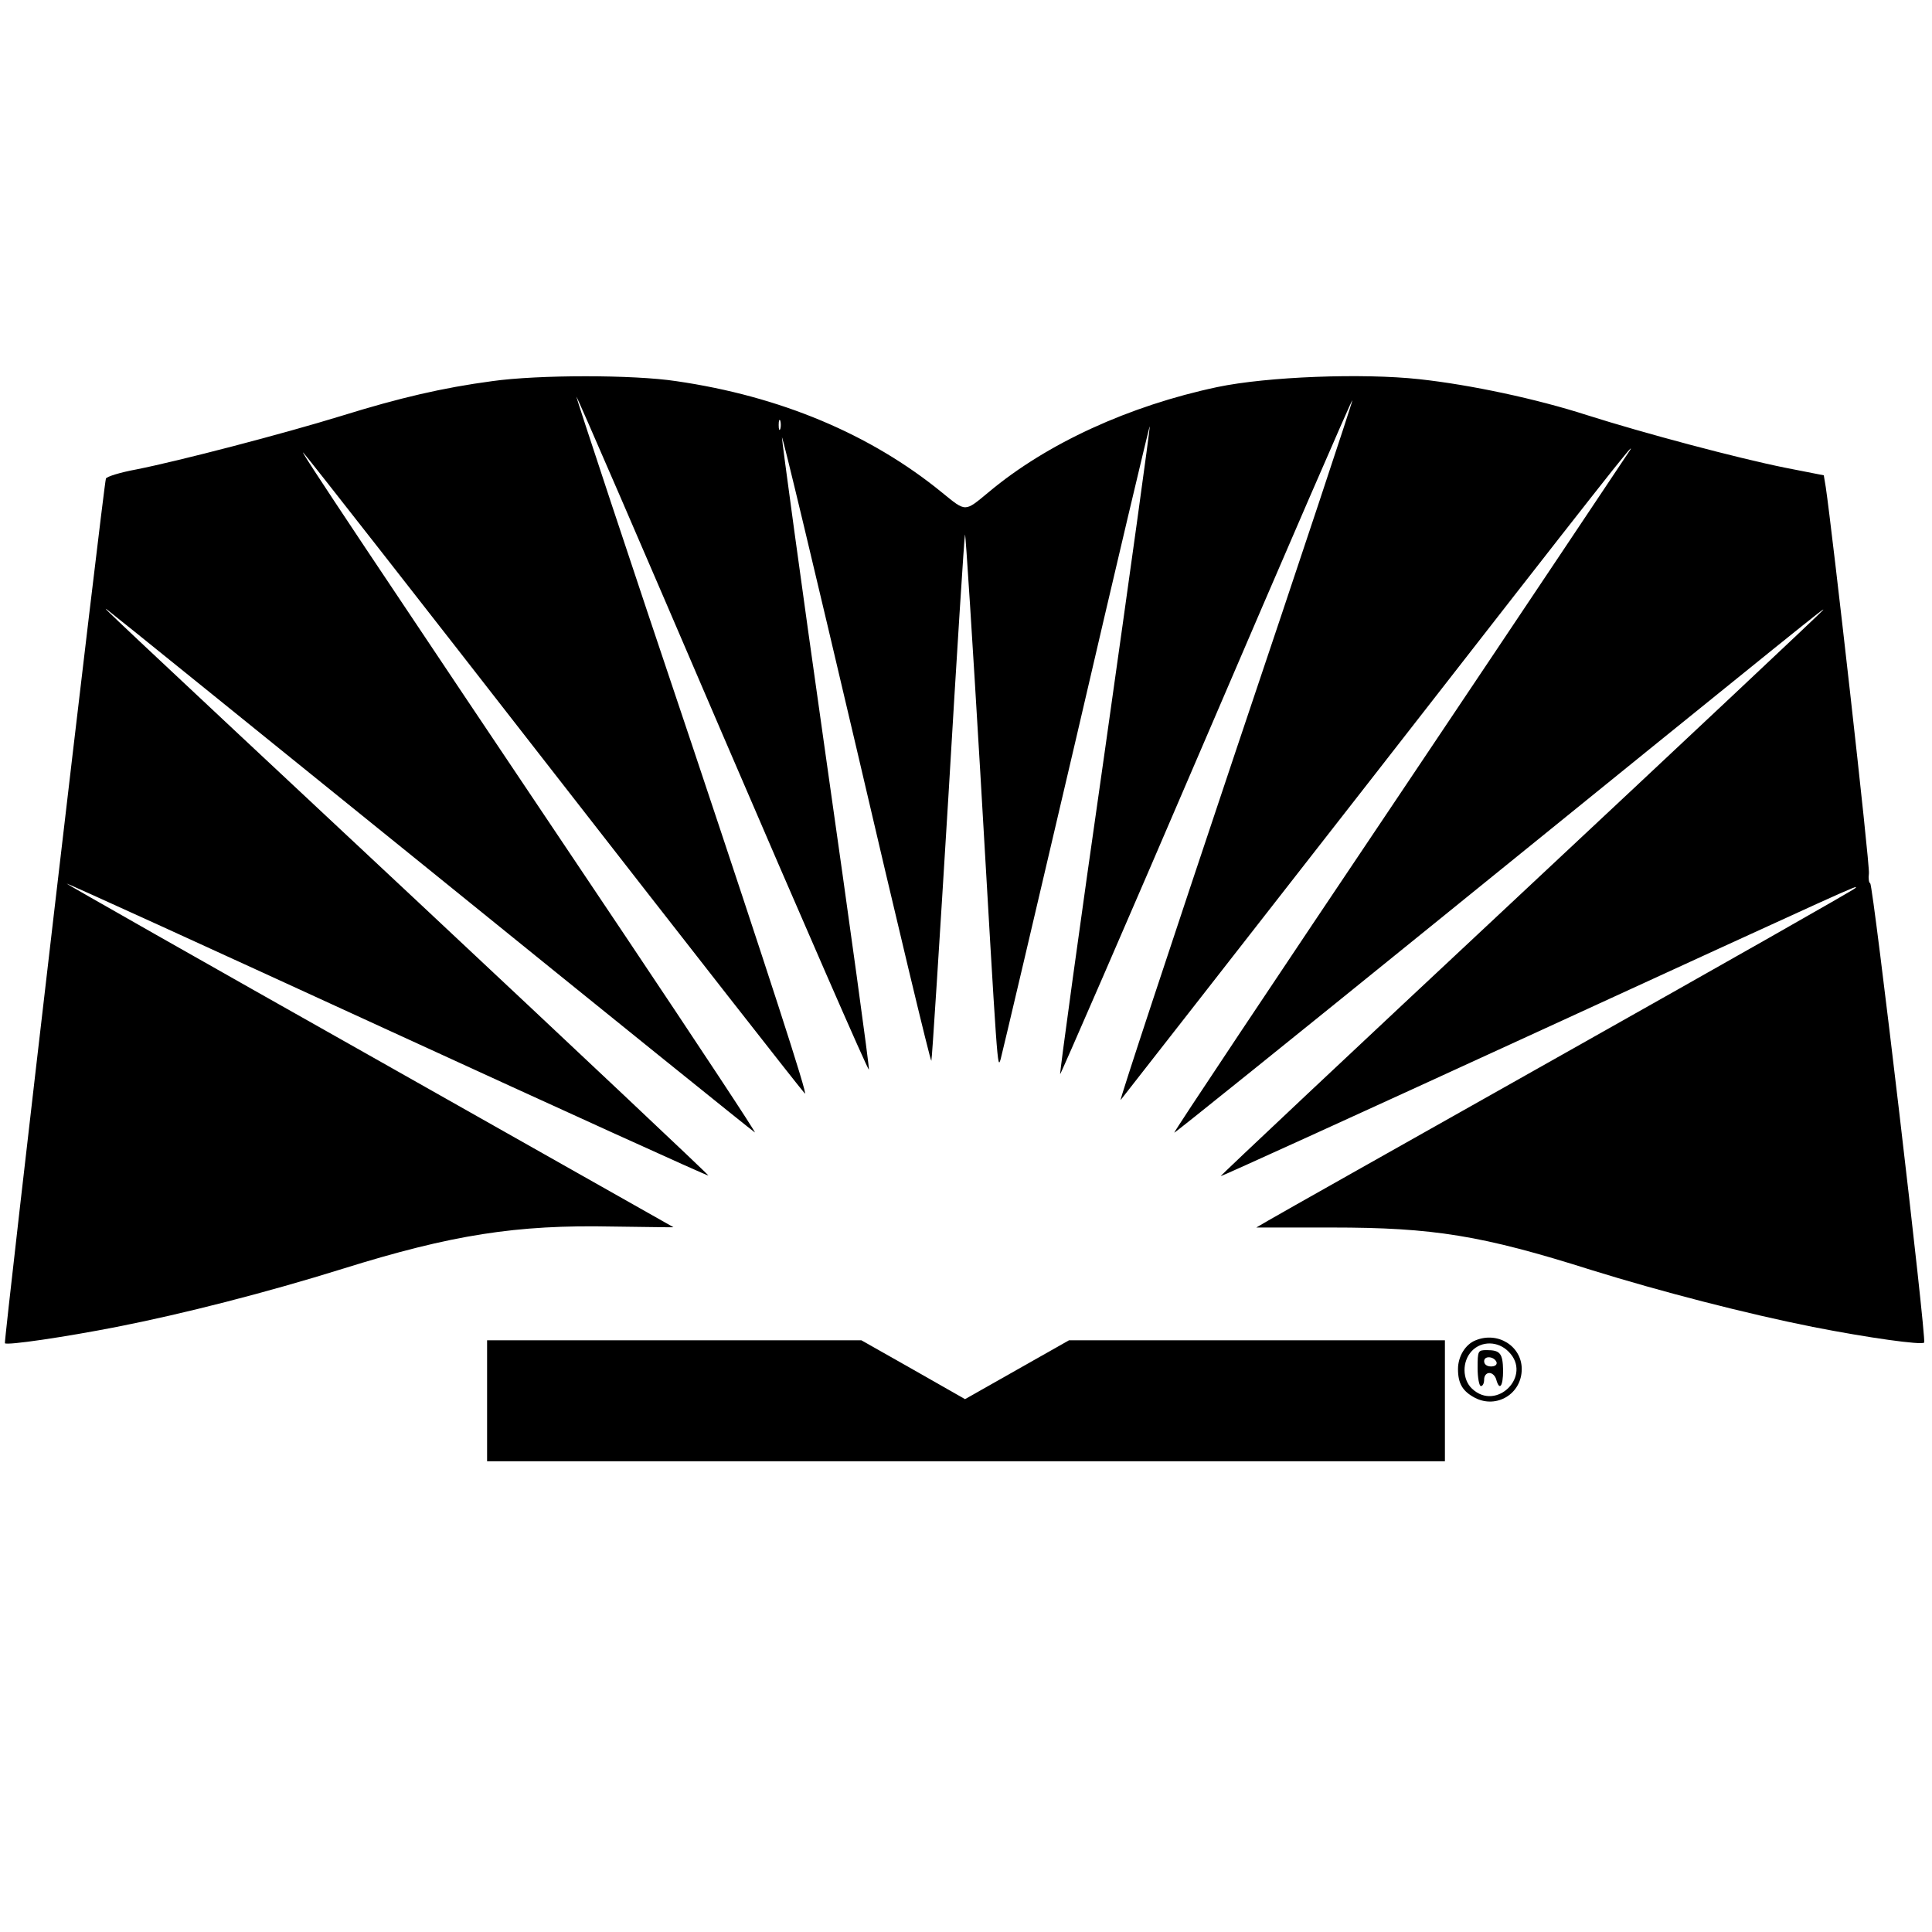
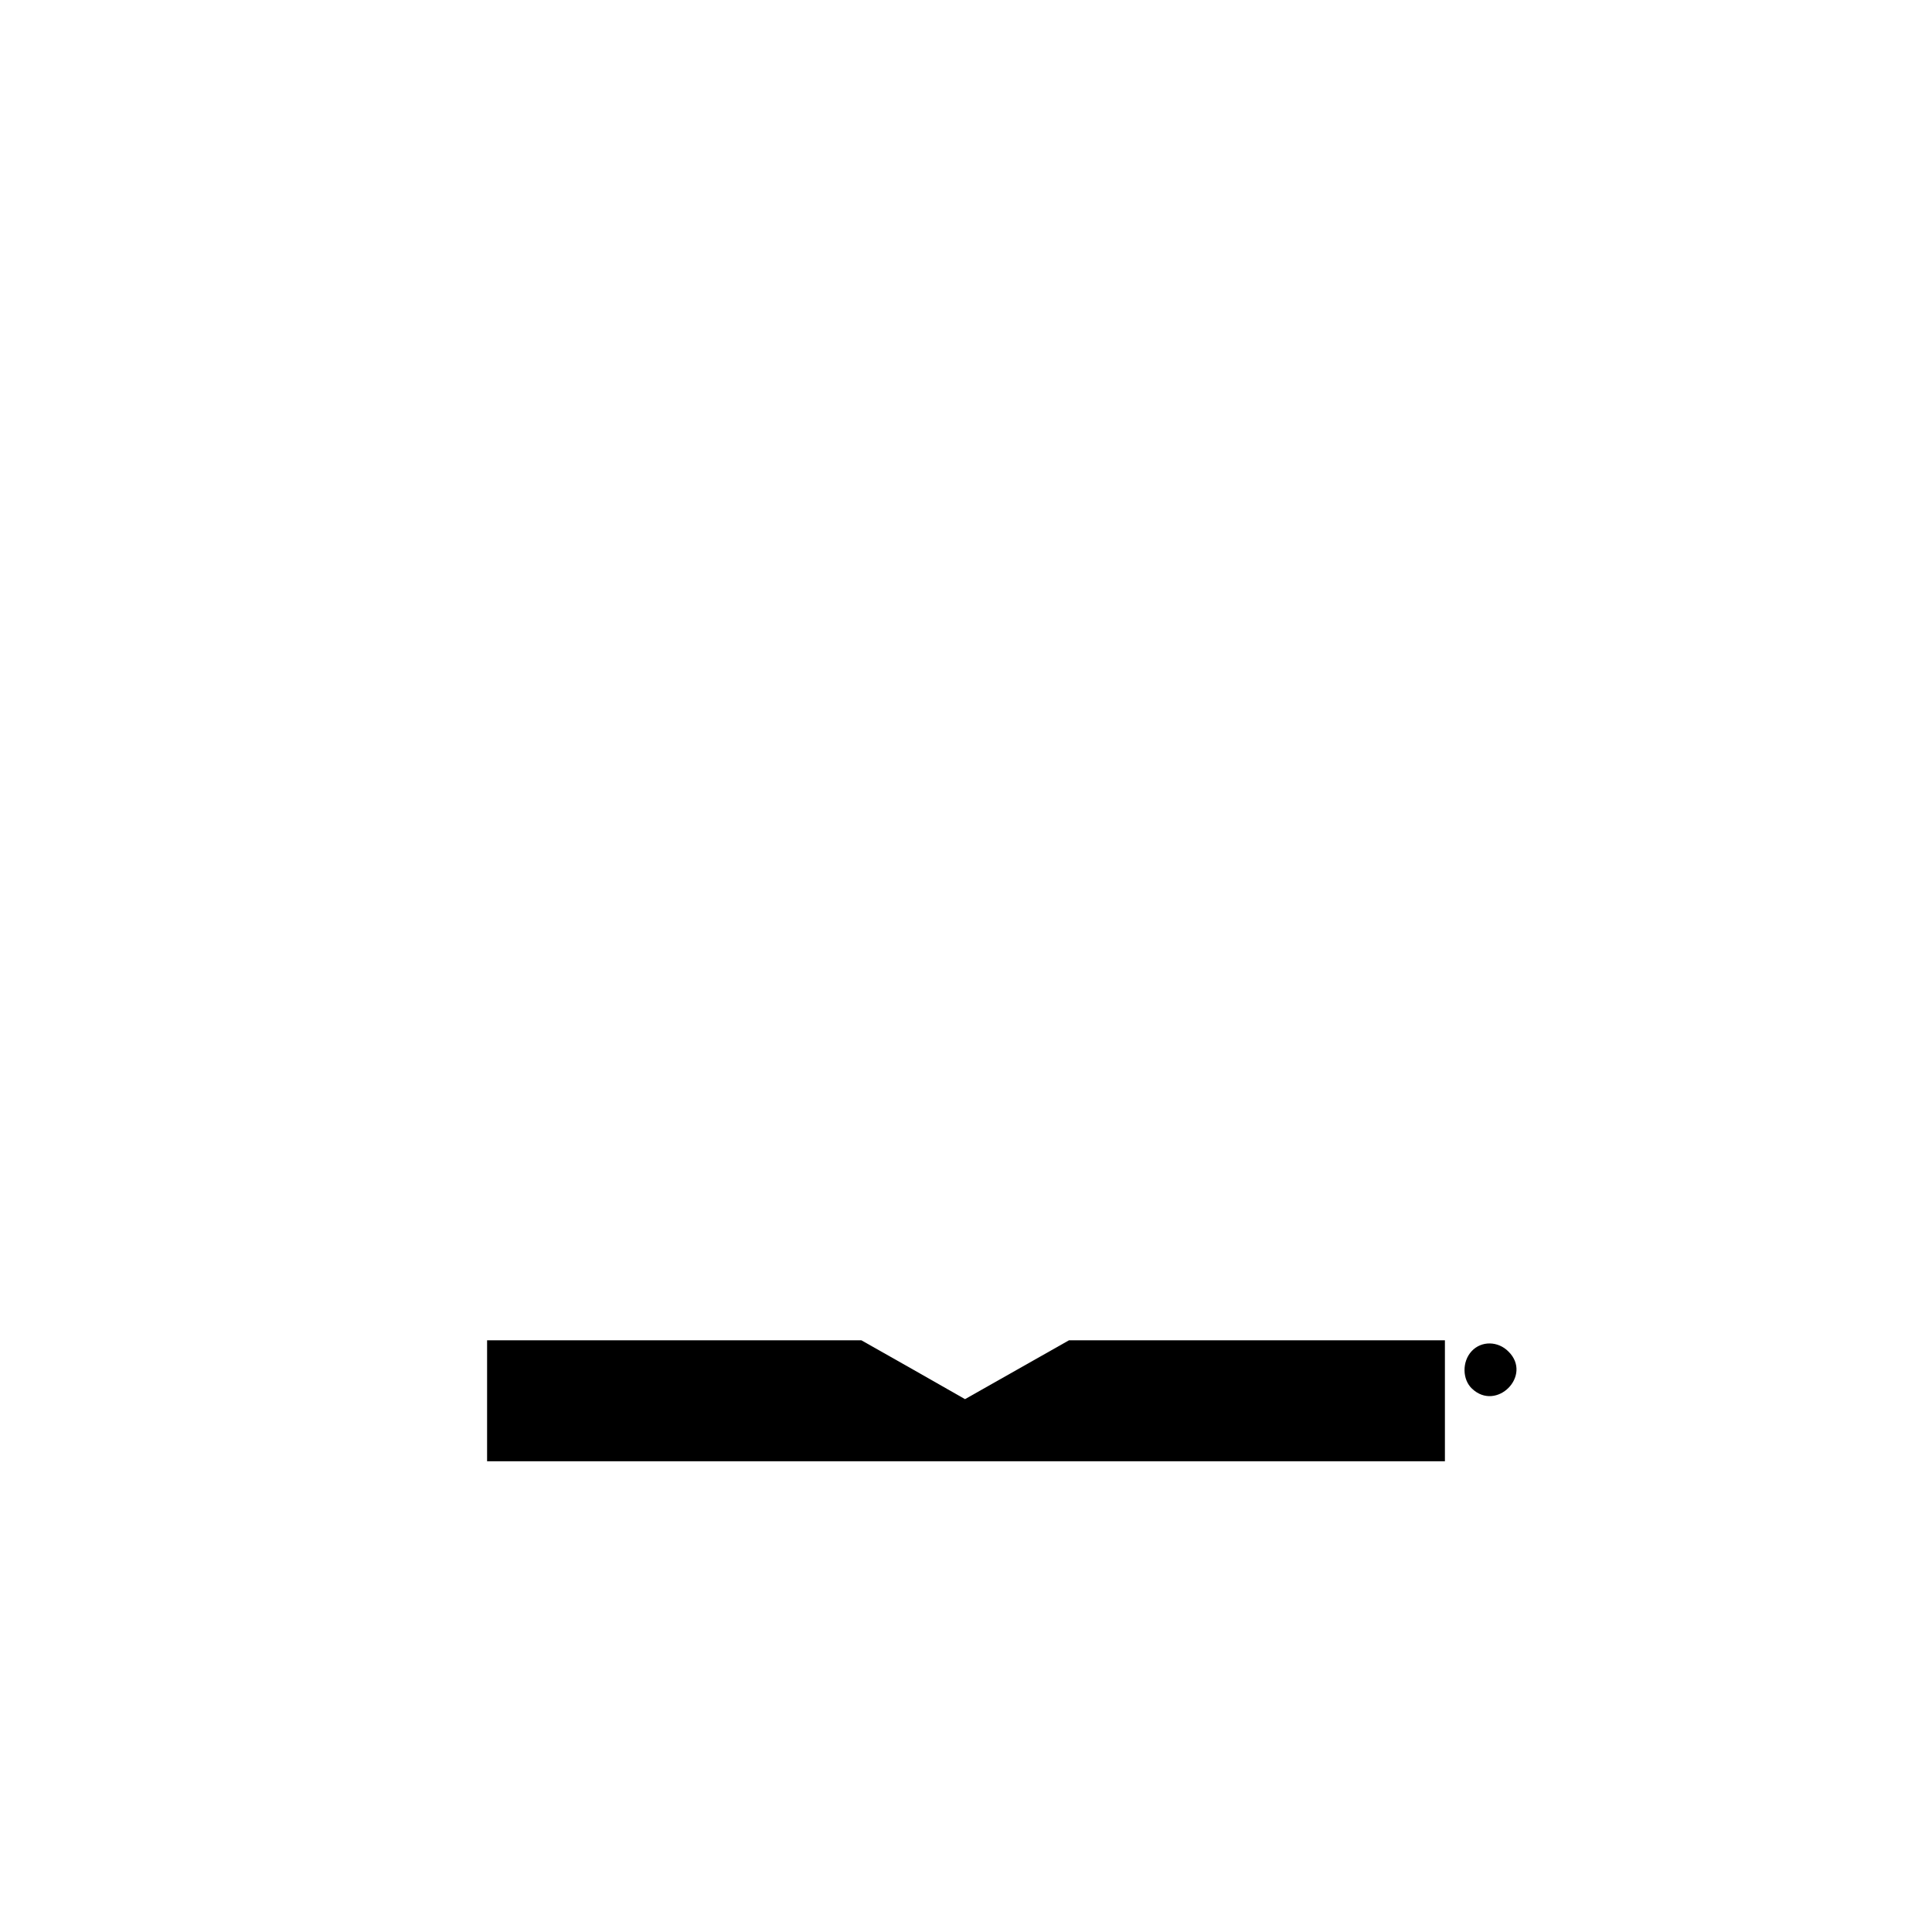
<svg xmlns="http://www.w3.org/2000/svg" version="1.0" width="591pt" height="591pt" viewBox="0 0 591 591" preserveAspectRatio="xMidYMid meet">
  <g transform="translate(0,591) scale(0.1,-0.1)" fill="#000000" stroke="none">
-     <path d="M1505 4744 c-150 -20 -283 -51 -460 -106 -182 -56 -497 -138 -628 -164 -49 -9 -91 -22 -93 -28 -7 -18 -313 -2640 -309 -2645 7 -7 184 19 342 50 204 40 458 105 692 178 333 104 531 135 824 129 103 -1 187 -3 187 -2 0 0 -418 236 -929 525 -511 288 -928 525 -927 526 1 2 443 -200 981 -447 538 -247 980 -448 982 -446 2 1 -396 376 -883 832 -984 920 -977 914 -955 898 9 -6 455 -367 992 -801 537 -435 981 -793 988 -797 7 -5 -174 269 -401 608 -785 1170 -999 1491 -980 1471 11 -11 356 -452 767 -980 411 -528 756 -969 767 -980 12 -13 -115 378 -341 1054 -199 591 -359 1076 -358 1078 2 1 203 -464 447 -1033 245 -570 446 -1031 448 -1026 2 6 -58 441 -133 967 -75 527 -134 962 -133 967 2 5 104 -423 228 -951 123 -528 226 -958 229 -956 2 3 25 365 52 806 26 440 49 802 51 804 2 2 23 -328 47 -733 53 -912 52 -904 62 -872 4 14 108 456 231 982 122 526 224 956 225 954 2 -2 -60 -447 -137 -991 -78 -543 -139 -989 -137 -991 1 -2 203 462 447 1031 244 569 445 1033 447 1031 2 -1 -159 -486 -358 -1077 -198 -591 -356 -1069 -351 -1064 5 6 354 453 777 995 715 918 798 1023 782 994 -4 -6 -319 -478 -702 -1049 -383 -570 -695 -1038 -693 -1040 2 -1 361 288 798 642 1165 944 1194 967 1187 957 -3 -5 -419 -396 -925 -869 -506 -473 -919 -861 -918 -863 2 -1 426 192 942 429 1000 459 1014 466 999 452 -5 -6 -404 -232 -885 -503 -481 -271 -891 -502 -911 -514 l-36 -21 231 0 c311 0 459 -24 794 -130 212 -66 476 -134 677 -174 173 -34 333 -56 341 -48 8 8 -156 1401 -165 1405 -4 1 -6 15 -4 30 4 22 -113 1056 -132 1182 l-6 36 -117 23 c-145 29 -434 106 -607 161 -155 50 -357 93 -513 110 -174 19 -465 8 -618 -24 -269 -57 -521 -172 -699 -321 -75 -62 -69 -62 -143 -2 -219 179 -496 295 -813 341 -131 20 -422 20 -564 0z m882 -146 c-3 -7 -5 -2 -5 12 0 14 2 19 5 13 2 -7 2 -19 0 -25z" />
-     <path d="M4514 1810 c-31 -12 -54 -49 -54 -88 0 -44 14 -68 52 -88 66 -34 143 12 143 88 0 70 -73 116 -141 88z m101 -35 c73 -73 -37 -184 -112 -113 -30 28 -31 83 -1 115 30 32 81 31 113 -2z" />
+     <path d="M4514 1810 z m101 -35 c73 -73 -37 -184 -112 -113 -30 28 -31 83 -1 115 30 32 81 31 113 -2z" />
    <path d="M4520 1725 c0 -30 5 -55 10 -55 6 0 10 9 10 20 0 12 7 20 16 20 9 0 18 -9 21 -20 10 -36 21 -21 21 28 -1 52 -9 62 -50 62 -27 0 -28 -2 -28 -55z m58 18 c2 -8 -5 -13 -17 -13 -12 0 -21 6 -21 16 0 18 31 15 38 -3z" />
    <path d="M1490 1625 l0 -185 1465 0 1465 0 0 185 0 185 -575 0 -575 0 -159 -90 -159 -90 -158 90 -159 90 -572 0 -573 0 0 -185z" />
  </g>
</svg>